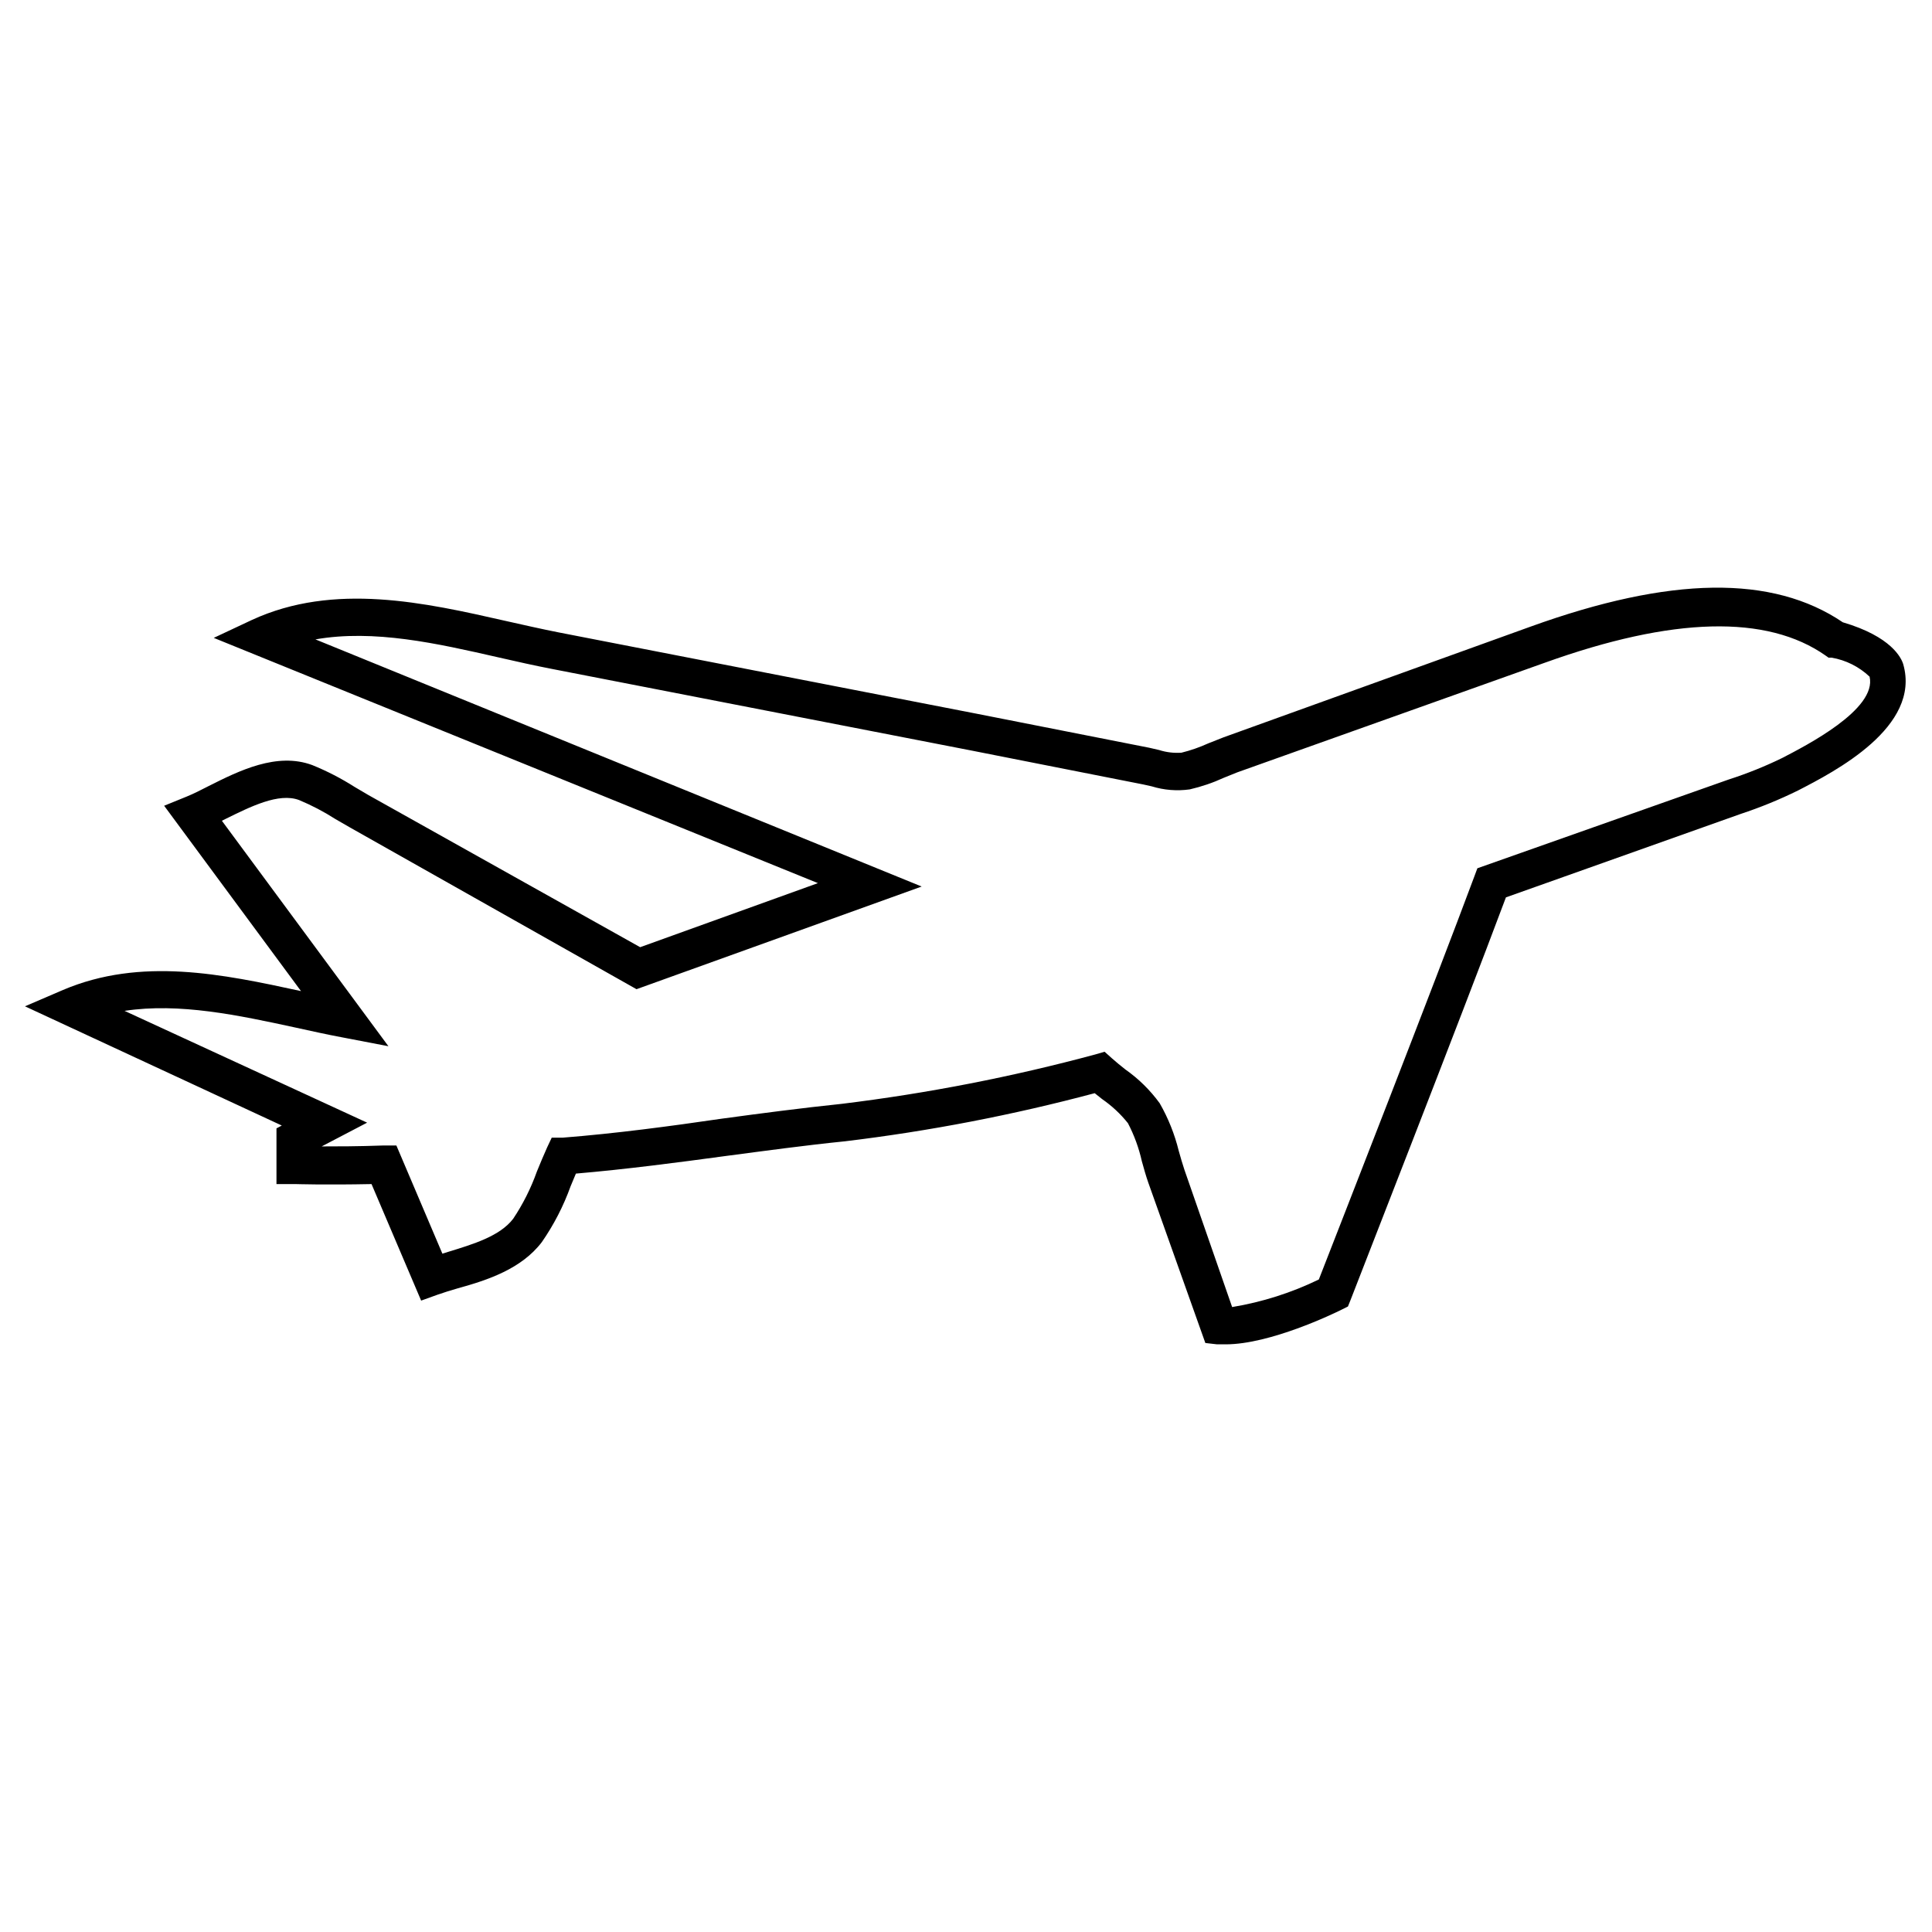
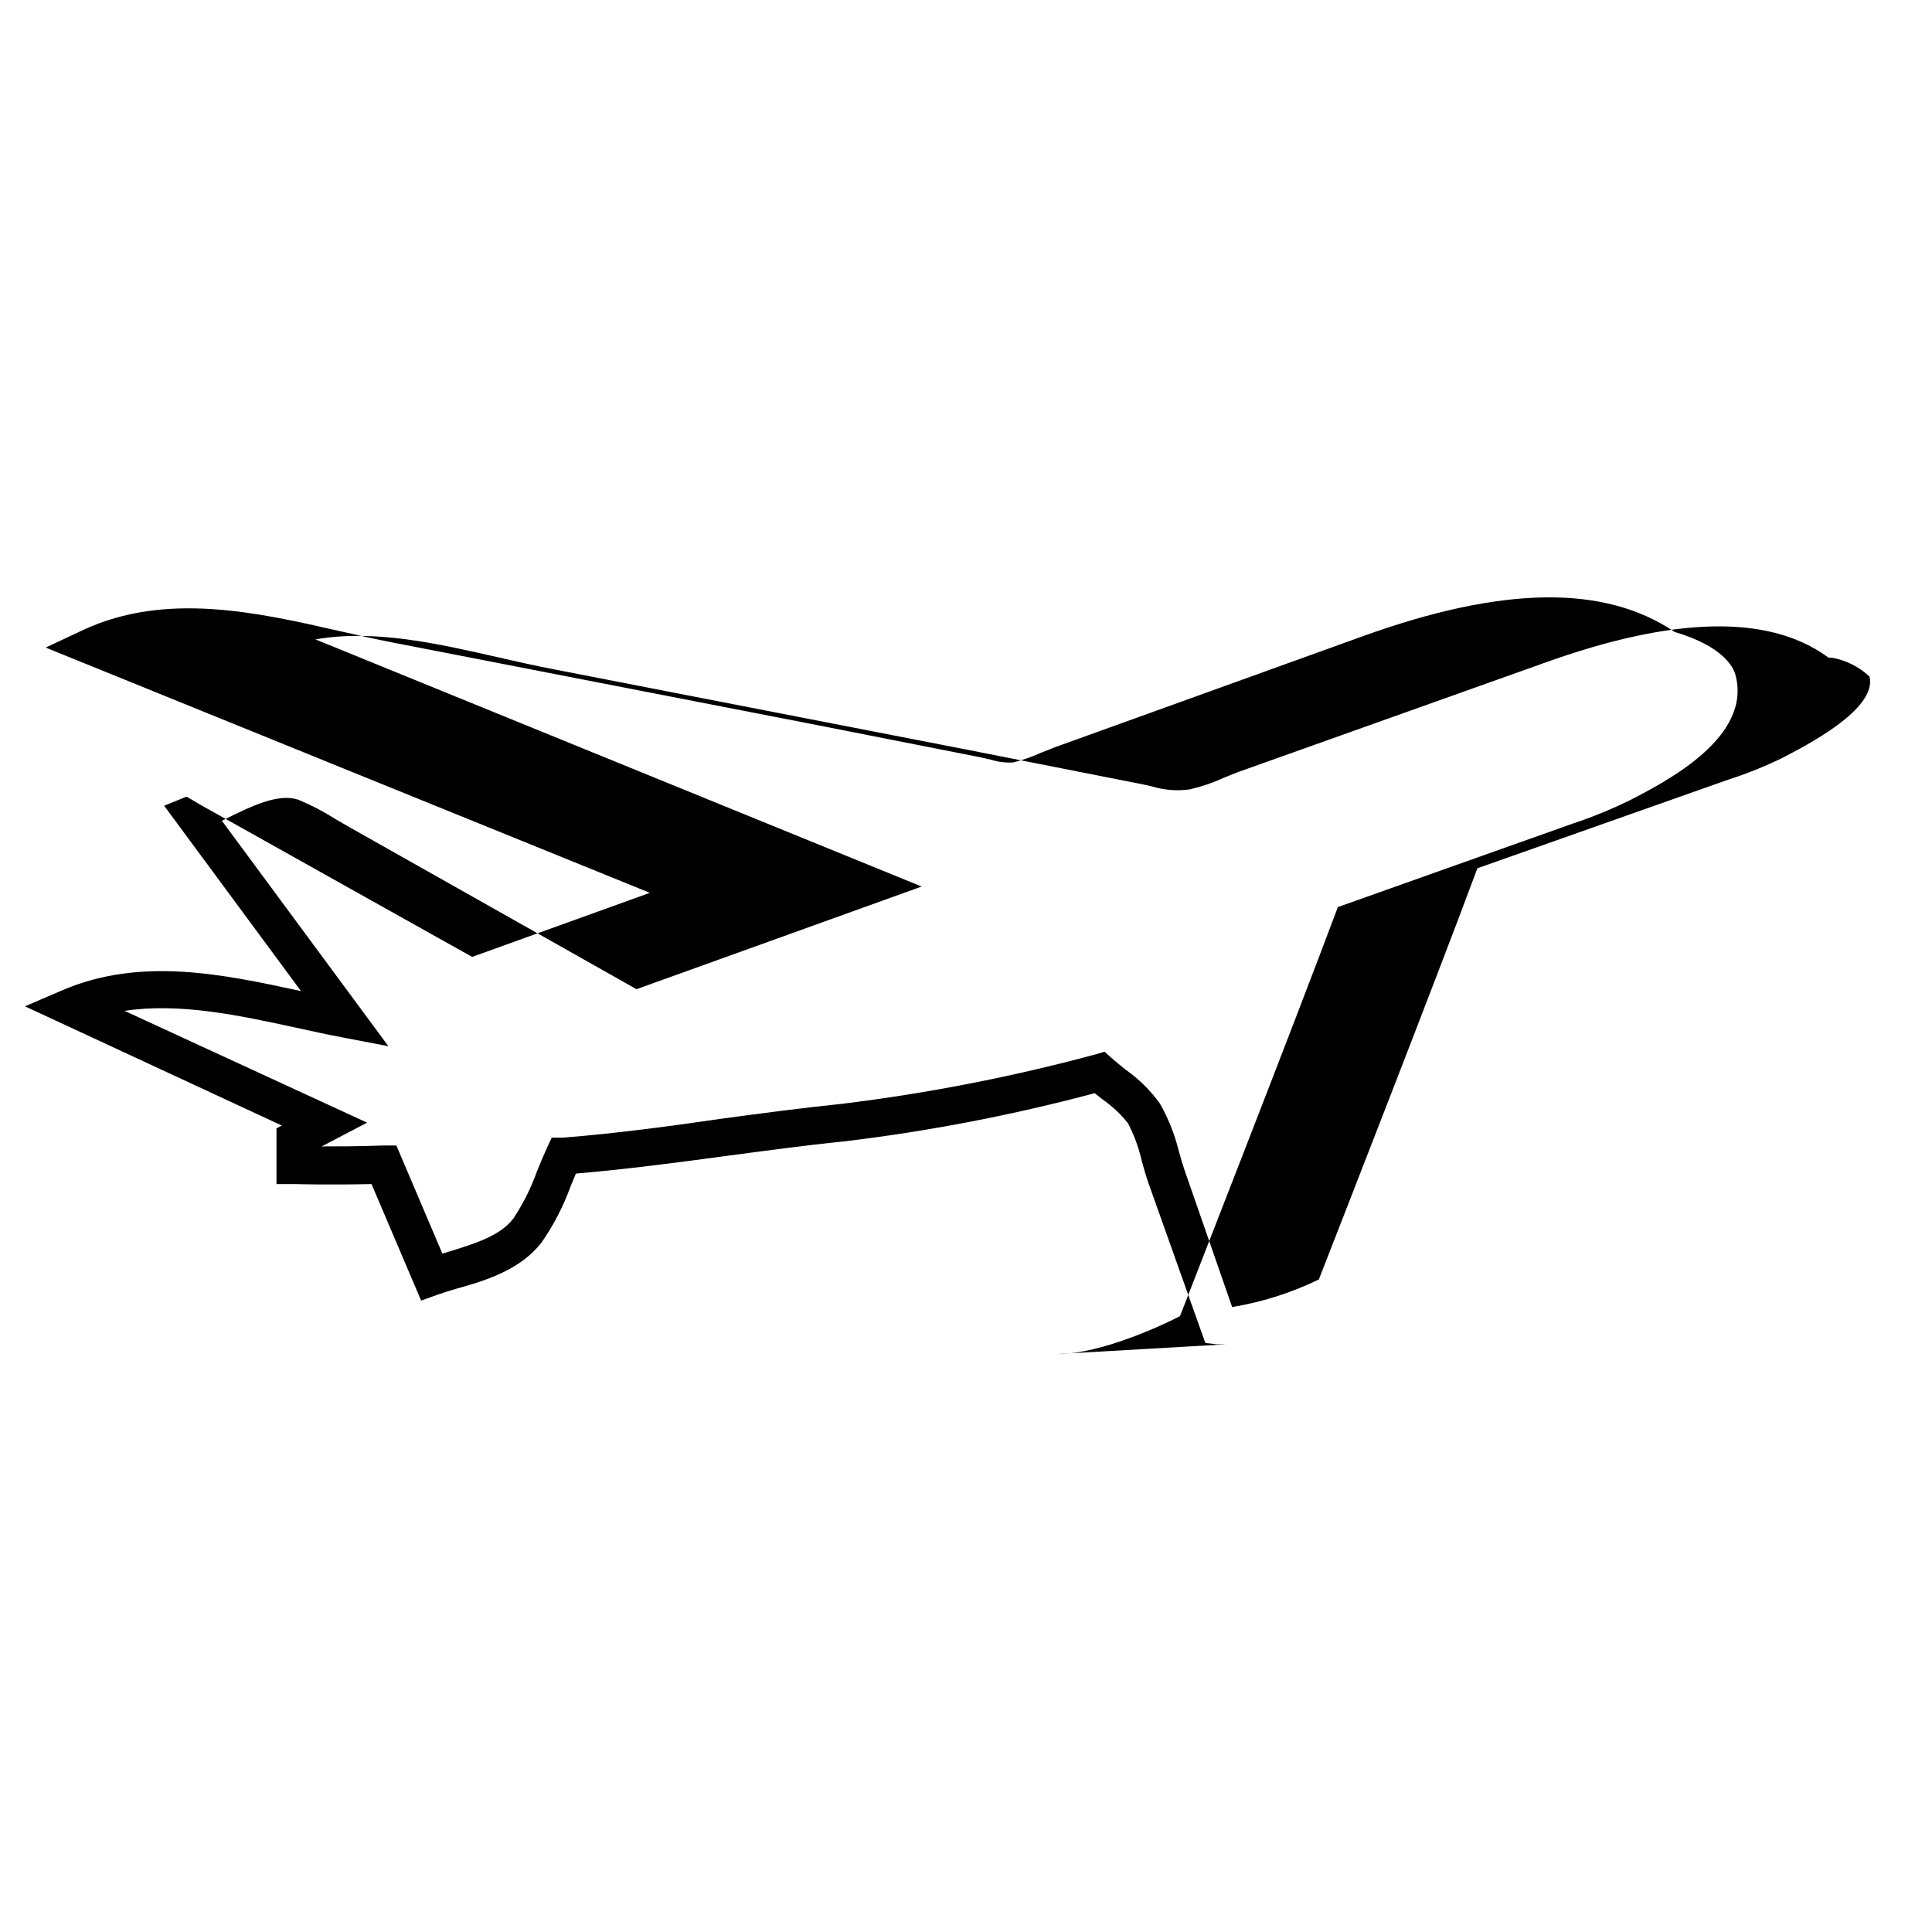
<svg xmlns="http://www.w3.org/2000/svg" fill="#000000" width="800px" height="800px" version="1.1" viewBox="144 144 512 512">
-   <path d="m468.82 500.26h-2.316l-3.074-0.352-15.113-42.473c-0.605-1.715-1.16-3.68-1.715-5.691v-0.004c-0.785-3.5-2.023-6.891-3.68-10.074-1.957-2.457-4.266-4.613-6.852-6.398l-1.965-1.562c-21.723 5.797-43.828 10.059-66.148 12.746-10.48 1.059-21.16 2.519-31.488 3.879-13 1.762-26.398 3.527-39.852 4.684l-1.41 3.375v0.004c-1.883 5.231-4.441 10.191-7.609 14.762-5.391 7.106-14.359 10.078-22.219 12.242-1.914 0.555-3.727 1.109-5.441 1.715l-4.332 1.562-13.148-30.883c-12.344 0.25-20.152 0-20.152 0h-5.039v-14.762l1.41-0.754-68.062-31.594 10.078-4.332c20.656-8.766 42.219-4.231 63.078 0.301l-36.273-49.121 5.941-2.418c1.863-0.754 3.828-1.762 5.894-2.82 8.012-4.031 18.035-9.02 27.406-5.543 3.914 1.586 7.672 3.527 11.234 5.793l3.68 2.168 71.996 40.305 47.105-16.977-160.11-64.996 10.078-4.734c21.816-10.078 45.996-4.586 67.309 0.25 4.734 1.059 9.371 2.117 13.957 3.023l110.84 21.562 45.746 9.02 2.621 0.605h-0.004c1.902 0.605 3.902 0.844 5.894 0.707 2.438-0.602 4.816-1.43 7.102-2.469l4.082-1.613 81.316-29.32c37.129-13.402 64.184-13.754 82.777-1.16 12.848 3.777 15.516 9.422 16.02 11.133 4.734 16.625-18.137 28.414-27.91 33.453h-0.004c-4.906 2.414-9.973 4.484-15.164 6.199l-62.219 22.117c-11.941 31.941-40.859 105.8-41.16 106.66l-0.707 1.762-1.715 0.855c-2.016 1.008-18.891 9.172-30.68 9.172zm-32.094-77.539 1.965 1.762c1.059 0.957 2.266 1.914 3.527 2.922v0.004c3.512 2.465 6.594 5.496 9.117 8.969 2.258 3.941 3.953 8.18 5.039 12.594 0.504 1.812 1.008 3.527 1.512 5.039l12.645 36.375c7.969-1.32 15.707-3.781 22.973-7.305 4.637-11.891 30.832-78.898 41.211-106.81l0.805-2.168 66.605-23.527c4.852-1.559 9.582-3.461 14.16-5.691 6.297-3.273 25.191-12.898 23.176-21.562-2.789-2.641-6.293-4.394-10.078-5.039h-0.805l-0.707-0.504c-15.566-10.984-40.605-10.328-74.512 1.863l-81.418 29.02-3.629 1.461h0.004c-2.894 1.328-5.918 2.356-9.02 3.074-3.379 0.473-6.816 0.199-10.078-0.809l-2.266-0.504-45.695-9.02-110.84-21.562c-4.684-0.906-9.422-1.965-14.258-3.074-16.324-3.727-33.051-7.508-48.566-4.785l160.66 65.496-75.57 27.207-75.871-42.824-3.93-2.266c-3.055-1.957-6.277-3.644-9.625-5.039-5.391-2.016-12.898 1.762-19.547 5.039l-0.906 0.453 44.133 59.75-12.344-2.367c-4.031-0.754-8.113-1.664-12.242-2.57-15.113-3.273-30.832-6.648-45.344-4.434l64.285 29.625-12.043 6.297c3.981 0 9.621 0 16.473-0.25h3.324l12.191 28.668 1.461-0.453c6.75-2.066 13.754-4.18 17.281-8.766l0.008-0.004c2.609-3.902 4.723-8.117 6.297-12.543 0.906-2.215 1.812-4.383 2.719-6.398l1.211-2.57h2.871c14.105-1.109 28.414-3.023 42.219-5.039 10.379-1.41 21.16-2.82 31.789-3.93h0.004c22.684-2.773 45.141-7.148 67.207-13.098z" />
+   <path d="m468.82 500.26h-2.316l-3.074-0.352-15.113-42.473c-0.605-1.715-1.16-3.68-1.715-5.691v-0.004c-0.785-3.5-2.023-6.891-3.68-10.074-1.957-2.457-4.266-4.613-6.852-6.398l-1.965-1.562c-21.723 5.797-43.828 10.059-66.148 12.746-10.48 1.059-21.16 2.519-31.488 3.879-13 1.762-26.398 3.527-39.852 4.684l-1.41 3.375v0.004c-1.883 5.231-4.441 10.191-7.609 14.762-5.391 7.106-14.359 10.078-22.219 12.242-1.914 0.555-3.727 1.109-5.441 1.715l-4.332 1.562-13.148-30.883c-12.344 0.25-20.152 0-20.152 0h-5.039v-14.762l1.41-0.754-68.062-31.594 10.078-4.332c20.656-8.766 42.219-4.231 63.078 0.301l-36.273-49.121 5.941-2.418l3.68 2.168 71.996 40.305 47.105-16.977-160.11-64.996 10.078-4.734c21.816-10.078 45.996-4.586 67.309 0.25 4.734 1.059 9.371 2.117 13.957 3.023l110.84 21.562 45.746 9.02 2.621 0.605h-0.004c1.902 0.605 3.902 0.844 5.894 0.707 2.438-0.602 4.816-1.43 7.102-2.469l4.082-1.613 81.316-29.32c37.129-13.402 64.184-13.754 82.777-1.16 12.848 3.777 15.516 9.422 16.02 11.133 4.734 16.625-18.137 28.414-27.91 33.453h-0.004c-4.906 2.414-9.973 4.484-15.164 6.199l-62.219 22.117c-11.941 31.941-40.859 105.8-41.16 106.66l-0.707 1.762-1.715 0.855c-2.016 1.008-18.891 9.172-30.68 9.172zm-32.094-77.539 1.965 1.762c1.059 0.957 2.266 1.914 3.527 2.922v0.004c3.512 2.465 6.594 5.496 9.117 8.969 2.258 3.941 3.953 8.18 5.039 12.594 0.504 1.812 1.008 3.527 1.512 5.039l12.645 36.375c7.969-1.32 15.707-3.781 22.973-7.305 4.637-11.891 30.832-78.898 41.211-106.81l0.805-2.168 66.605-23.527c4.852-1.559 9.582-3.461 14.16-5.691 6.297-3.273 25.191-12.898 23.176-21.562-2.789-2.641-6.293-4.394-10.078-5.039h-0.805l-0.707-0.504c-15.566-10.984-40.605-10.328-74.512 1.863l-81.418 29.02-3.629 1.461h0.004c-2.894 1.328-5.918 2.356-9.02 3.074-3.379 0.473-6.816 0.199-10.078-0.809l-2.266-0.504-45.695-9.02-110.84-21.562c-4.684-0.906-9.422-1.965-14.258-3.074-16.324-3.727-33.051-7.508-48.566-4.785l160.66 65.496-75.57 27.207-75.871-42.824-3.93-2.266c-3.055-1.957-6.277-3.644-9.625-5.039-5.391-2.016-12.898 1.762-19.547 5.039l-0.906 0.453 44.133 59.75-12.344-2.367c-4.031-0.754-8.113-1.664-12.242-2.57-15.113-3.273-30.832-6.648-45.344-4.434l64.285 29.625-12.043 6.297c3.981 0 9.621 0 16.473-0.25h3.324l12.191 28.668 1.461-0.453c6.75-2.066 13.754-4.18 17.281-8.766l0.008-0.004c2.609-3.902 4.723-8.117 6.297-12.543 0.906-2.215 1.812-4.383 2.719-6.398l1.211-2.57h2.871c14.105-1.109 28.414-3.023 42.219-5.039 10.379-1.41 21.16-2.82 31.789-3.93h0.004c22.684-2.773 45.141-7.148 67.207-13.098z" />
</svg>